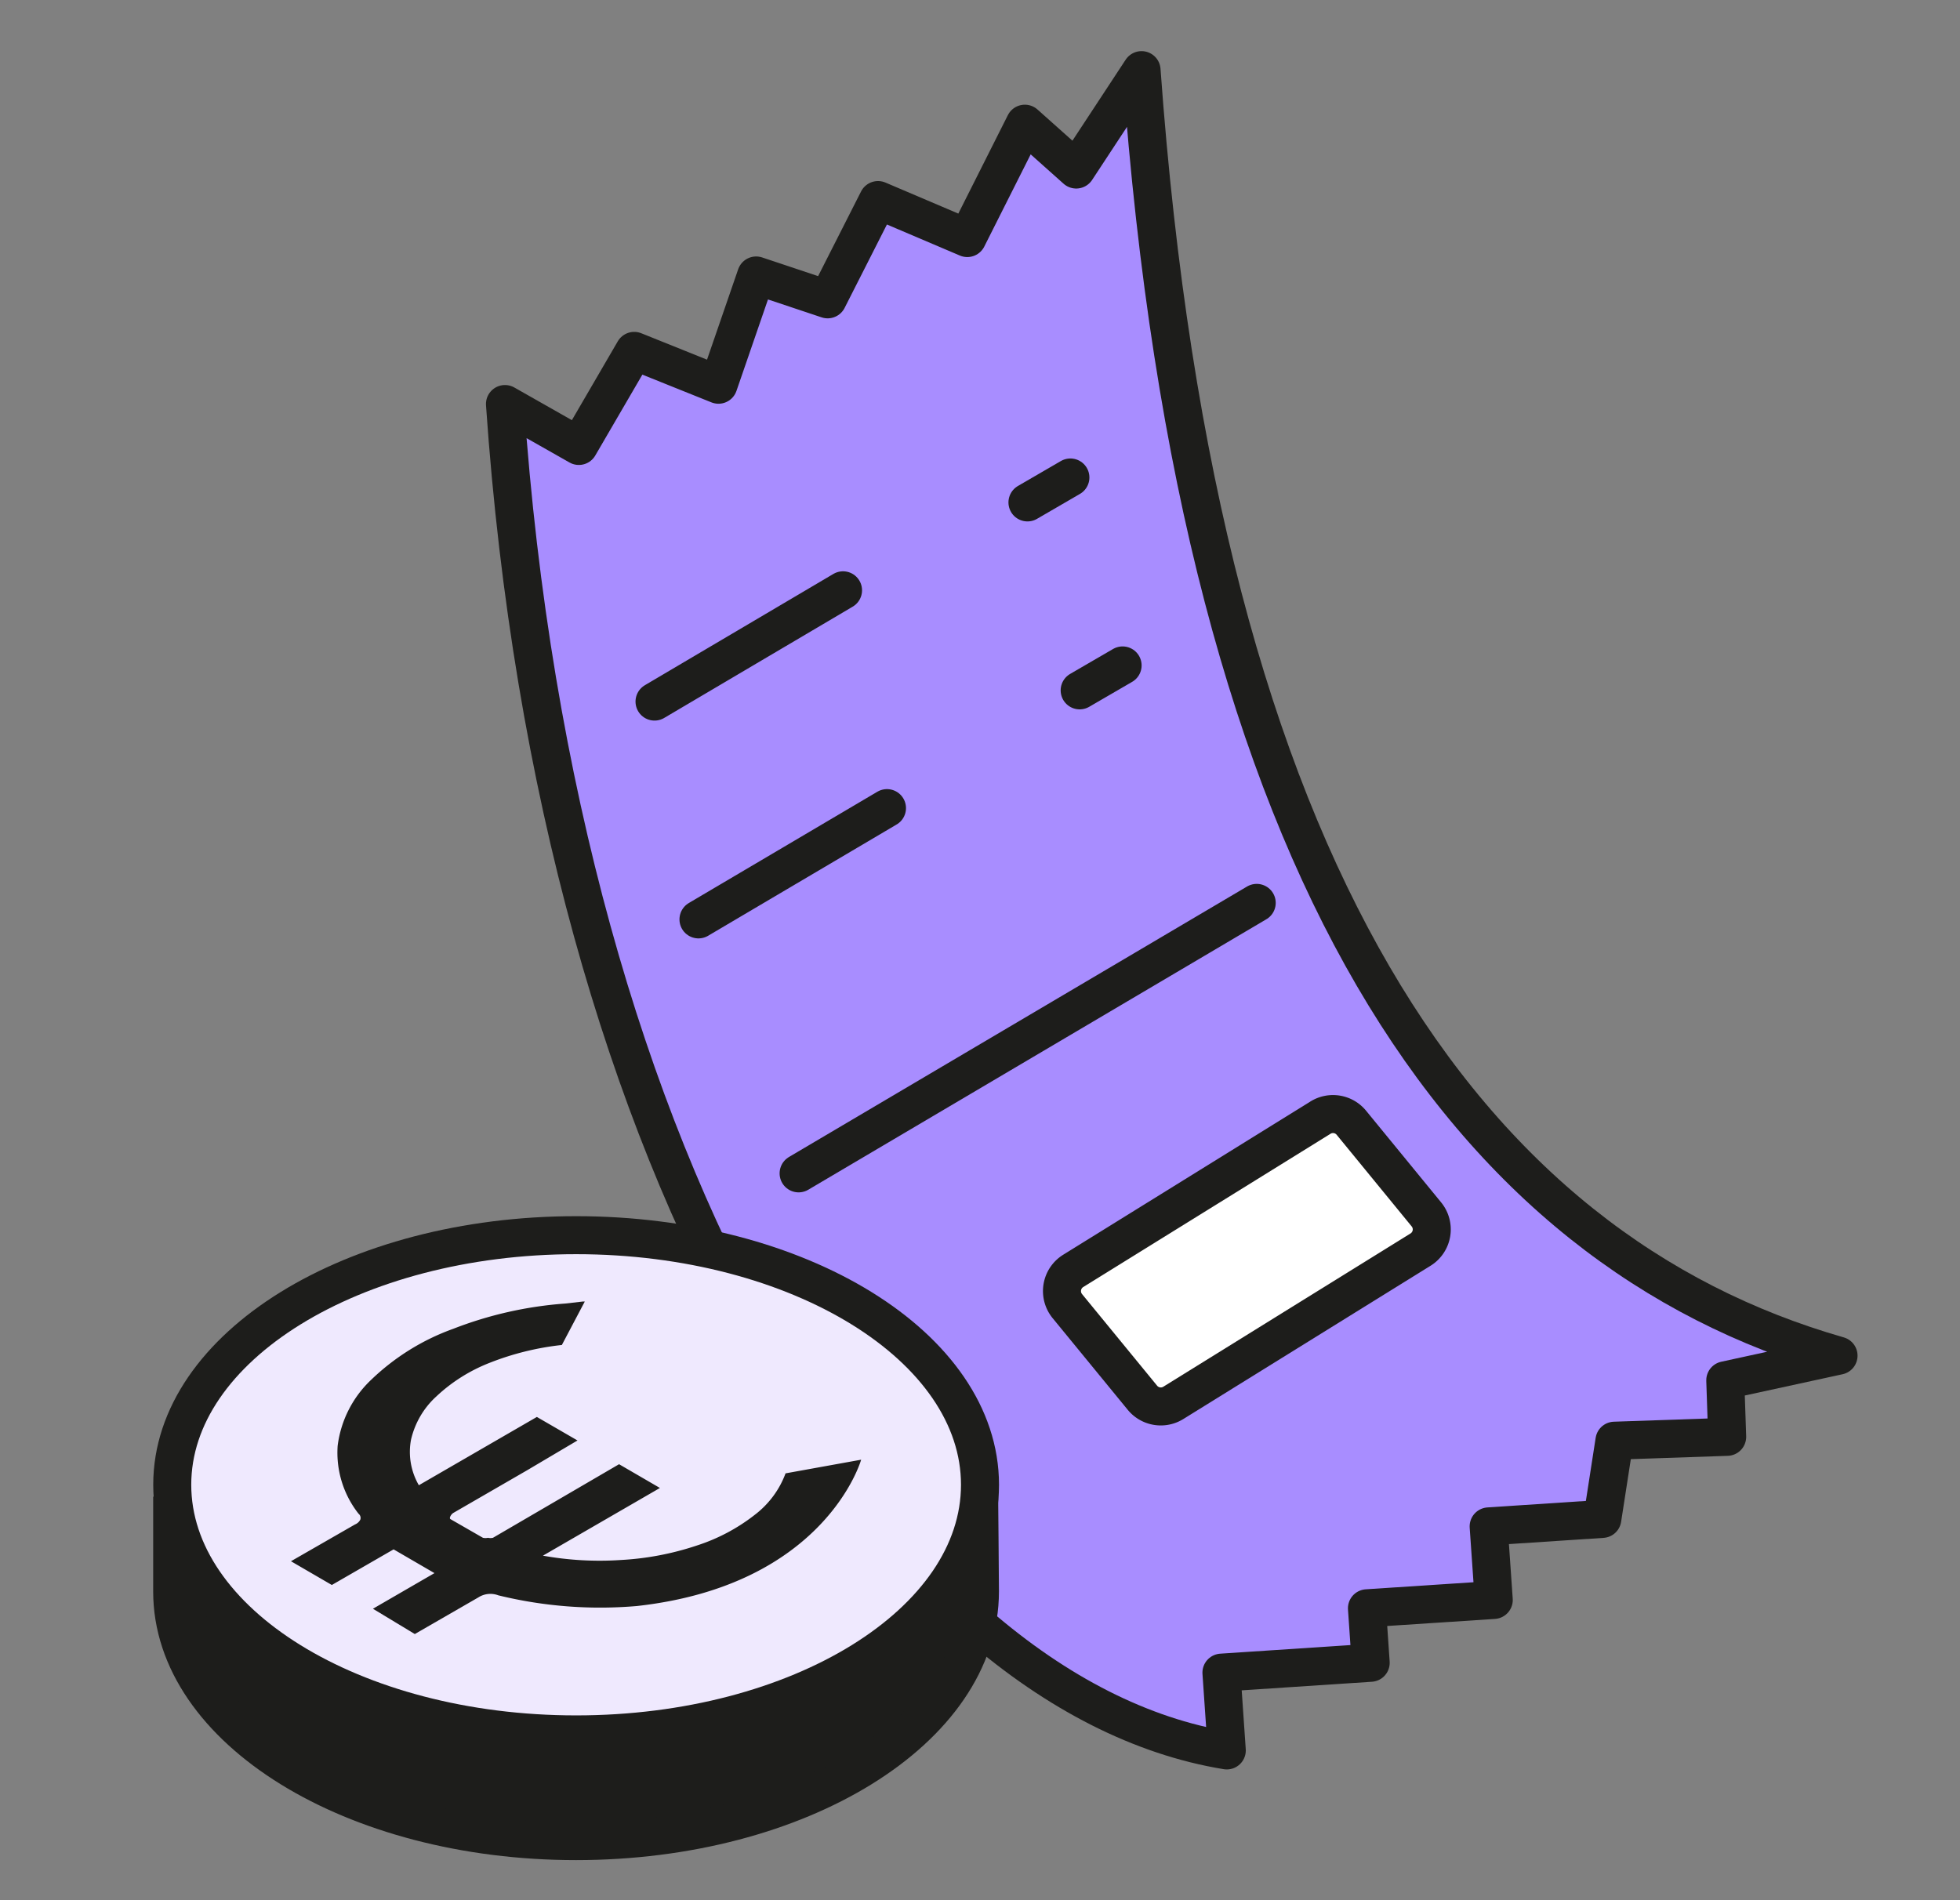
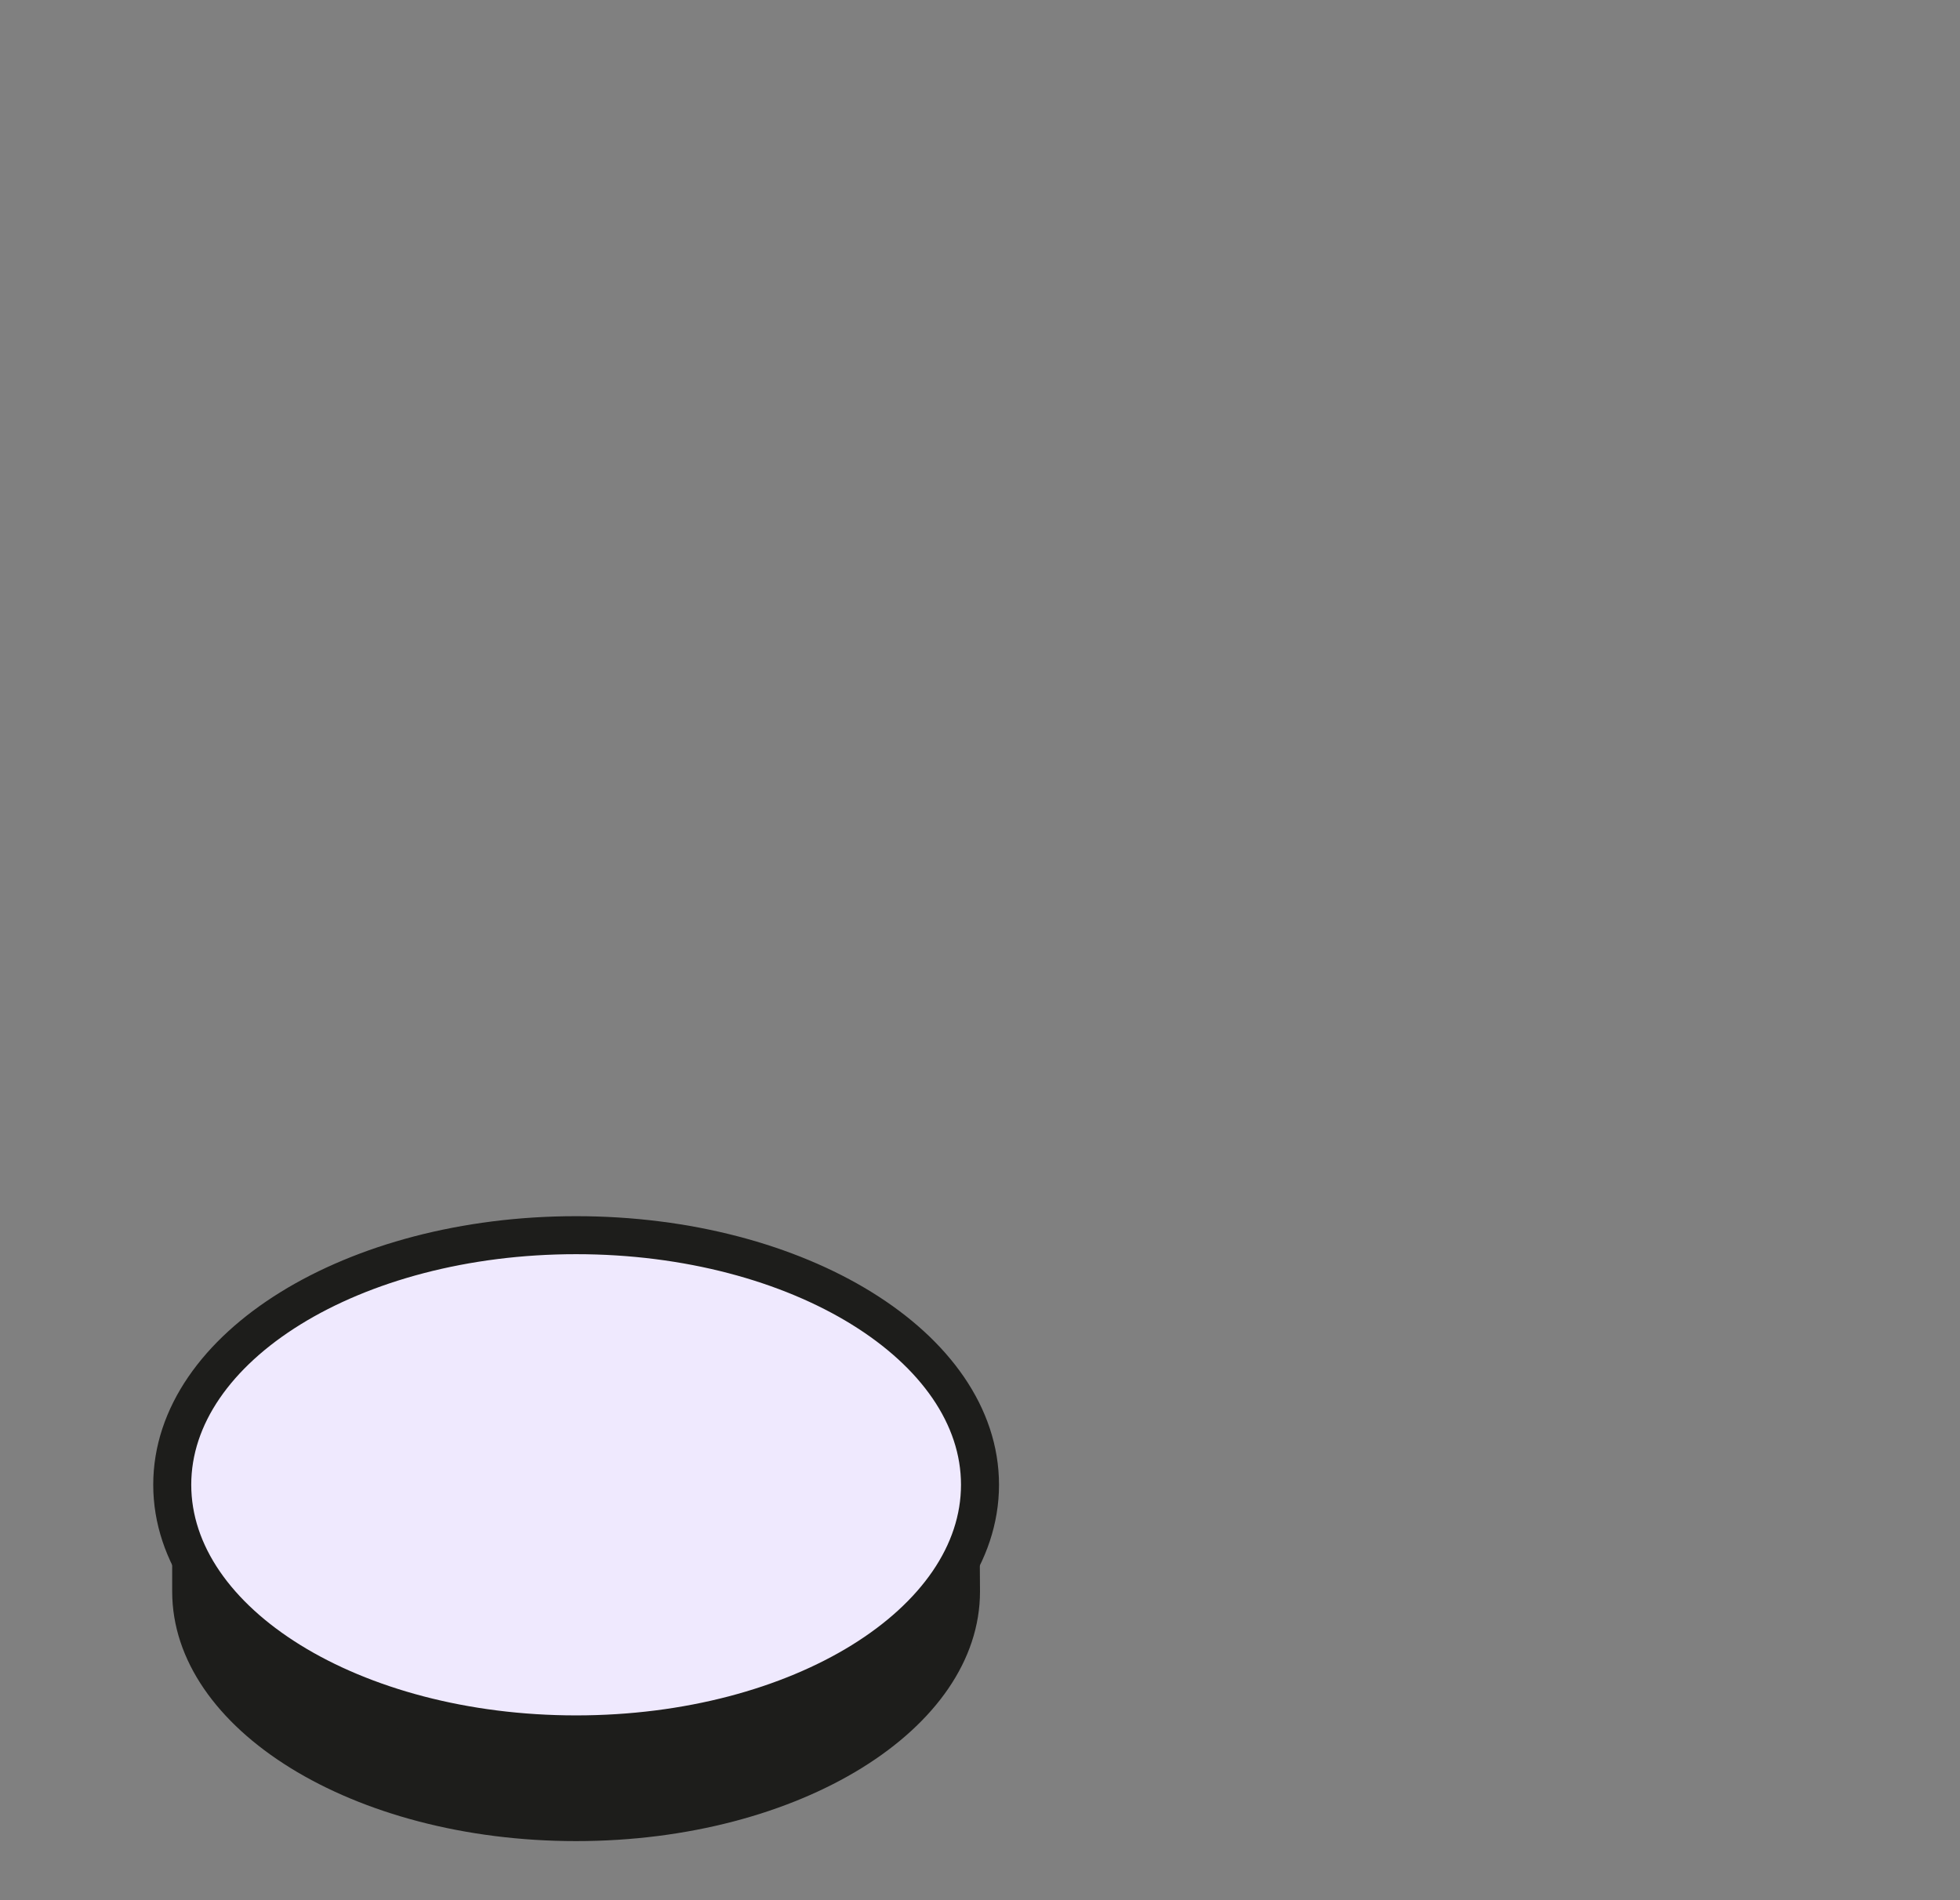
<svg xmlns="http://www.w3.org/2000/svg" width="33" height="32" viewBox="0 0 33 32" fill="none">
  <rect x="0" y="0" width="33" height="32" fill="#808080" stroke="none" />
-   <path d="M8.502 6.804c.893 12.95 6.415 21.736 12.153 22.674l-.09-1.31 2.513-.166-.063-.918 2.135-.14-.086-1.239 1.914-.126.204-1.317 1.898-.065-.032-.952 1.907-.415c-6.23-1.785-10.753-8.04-11.735-21.649l-1.1 1.674-.865-.772-.969 1.926-1.503-.64-.848 1.672-1.204-.402-.634 1.84-1.419-.57-.932 1.601-1.244-.706z" fill="#A88DFF" stroke="#1D1D1B" stroke-width=".64" stroke-linejoin="round" />
-   <path d="M13.446 19.76l7.713-4.555M17.299 8.461l.723-.42m.156 3.585l.723-.42M11.02 11.815l3.174-1.874M11.76 15.483l3.174-1.874" stroke="#1D1D1B" stroke-width=".64" stroke-linecap="round" />
-   <path d="M22.232 18.822l-4.162 2.58a.4.4 0 0 0-.099.594l1.264 1.543a.4.4 0 0 0 .52.086l4.162-2.581a.4.4 0 0 0 .099-.593l-1.263-1.543a.4.4 0 0 0-.52-.087z" fill="#fff" stroke="#1D1D1B" stroke-width=".64" stroke-linejoin="round" />
  <path d="M9.7 31.005c3.758 0 6.8-1.882 6.8-4.204 0-.339-.015-1.464-.015-1.81-.717-1.845-3.58-3.218-6.786-3.218-3.328 0-6.213 1.479-6.8 3.431v1.597c0 2.322 3.045 4.204 6.8 4.204z" fill="#1D1D1B" />
-   <path d="M16.485 24.991c0 .346.014 1.471.014 1.81 0 2.322-3.041 4.204-6.8 4.204-3.755 0-6.8-1.882-6.8-4.204v-1.597m13.586-.213c-.717-1.845-3.58-3.218-6.786-3.218-3.328 0-6.213 1.479-6.8 3.431m13.586-.213L2.9 25.204" stroke="#1D1D1B" stroke-width=".64" stroke-miterlimit="10" />
  <path d="M9.7 29.208c3.758 0 6.8-1.882 6.8-4.204 0-2.32-3.045-4.203-6.8-4.203-3.756 0-6.8 1.882-6.8 4.203 0 2.322 3.044 4.204 6.8 4.204z" fill="#EFE9FE" stroke="#1D1D1B" stroke-width=".64" stroke-miterlimit="10" />
-   <path d="M10.725 27.046a7.203 7.203 0 0 1-2.335-.18.376.376 0 0 0-.336.035l-1.07.617-.705-.426 1.036-.6-.688-.4-1.04.6-.688-.4 1.079-.62a.17.17 0 0 0 .089-.082.09.09 0 0 0-.03-.098 1.662 1.662 0 0 1-.352-1.144c.054-.43.257-.825.573-1.12.393-.376.86-.666 1.372-.85a6.488 6.488 0 0 1 1.889-.426l.297-.034h.03l-.386.732a4.688 4.688 0 0 0-1.22.302c-.331.13-.635.321-.895.566-.212.193-.36.447-.425.728-.049.263-.002.534.132.766l1.987-1.15.684.396-.85.503-1.235.714c-.042.022-.08.09-.055.107l.548.315a.196.196 0 0 0 .085 0 .19.19 0 0 0 .084 0l2.123-1.239.688.4-1.97 1.14a5.39 5.39 0 0 0 1.312.073 4.843 4.843 0 0 0 1.274-.242c.353-.113.684-.287.976-.515.238-.18.42-.423.523-.702l1.273-.23s-.594 2.11-3.774 2.464z" fill="#1D1D1B" />
</svg>